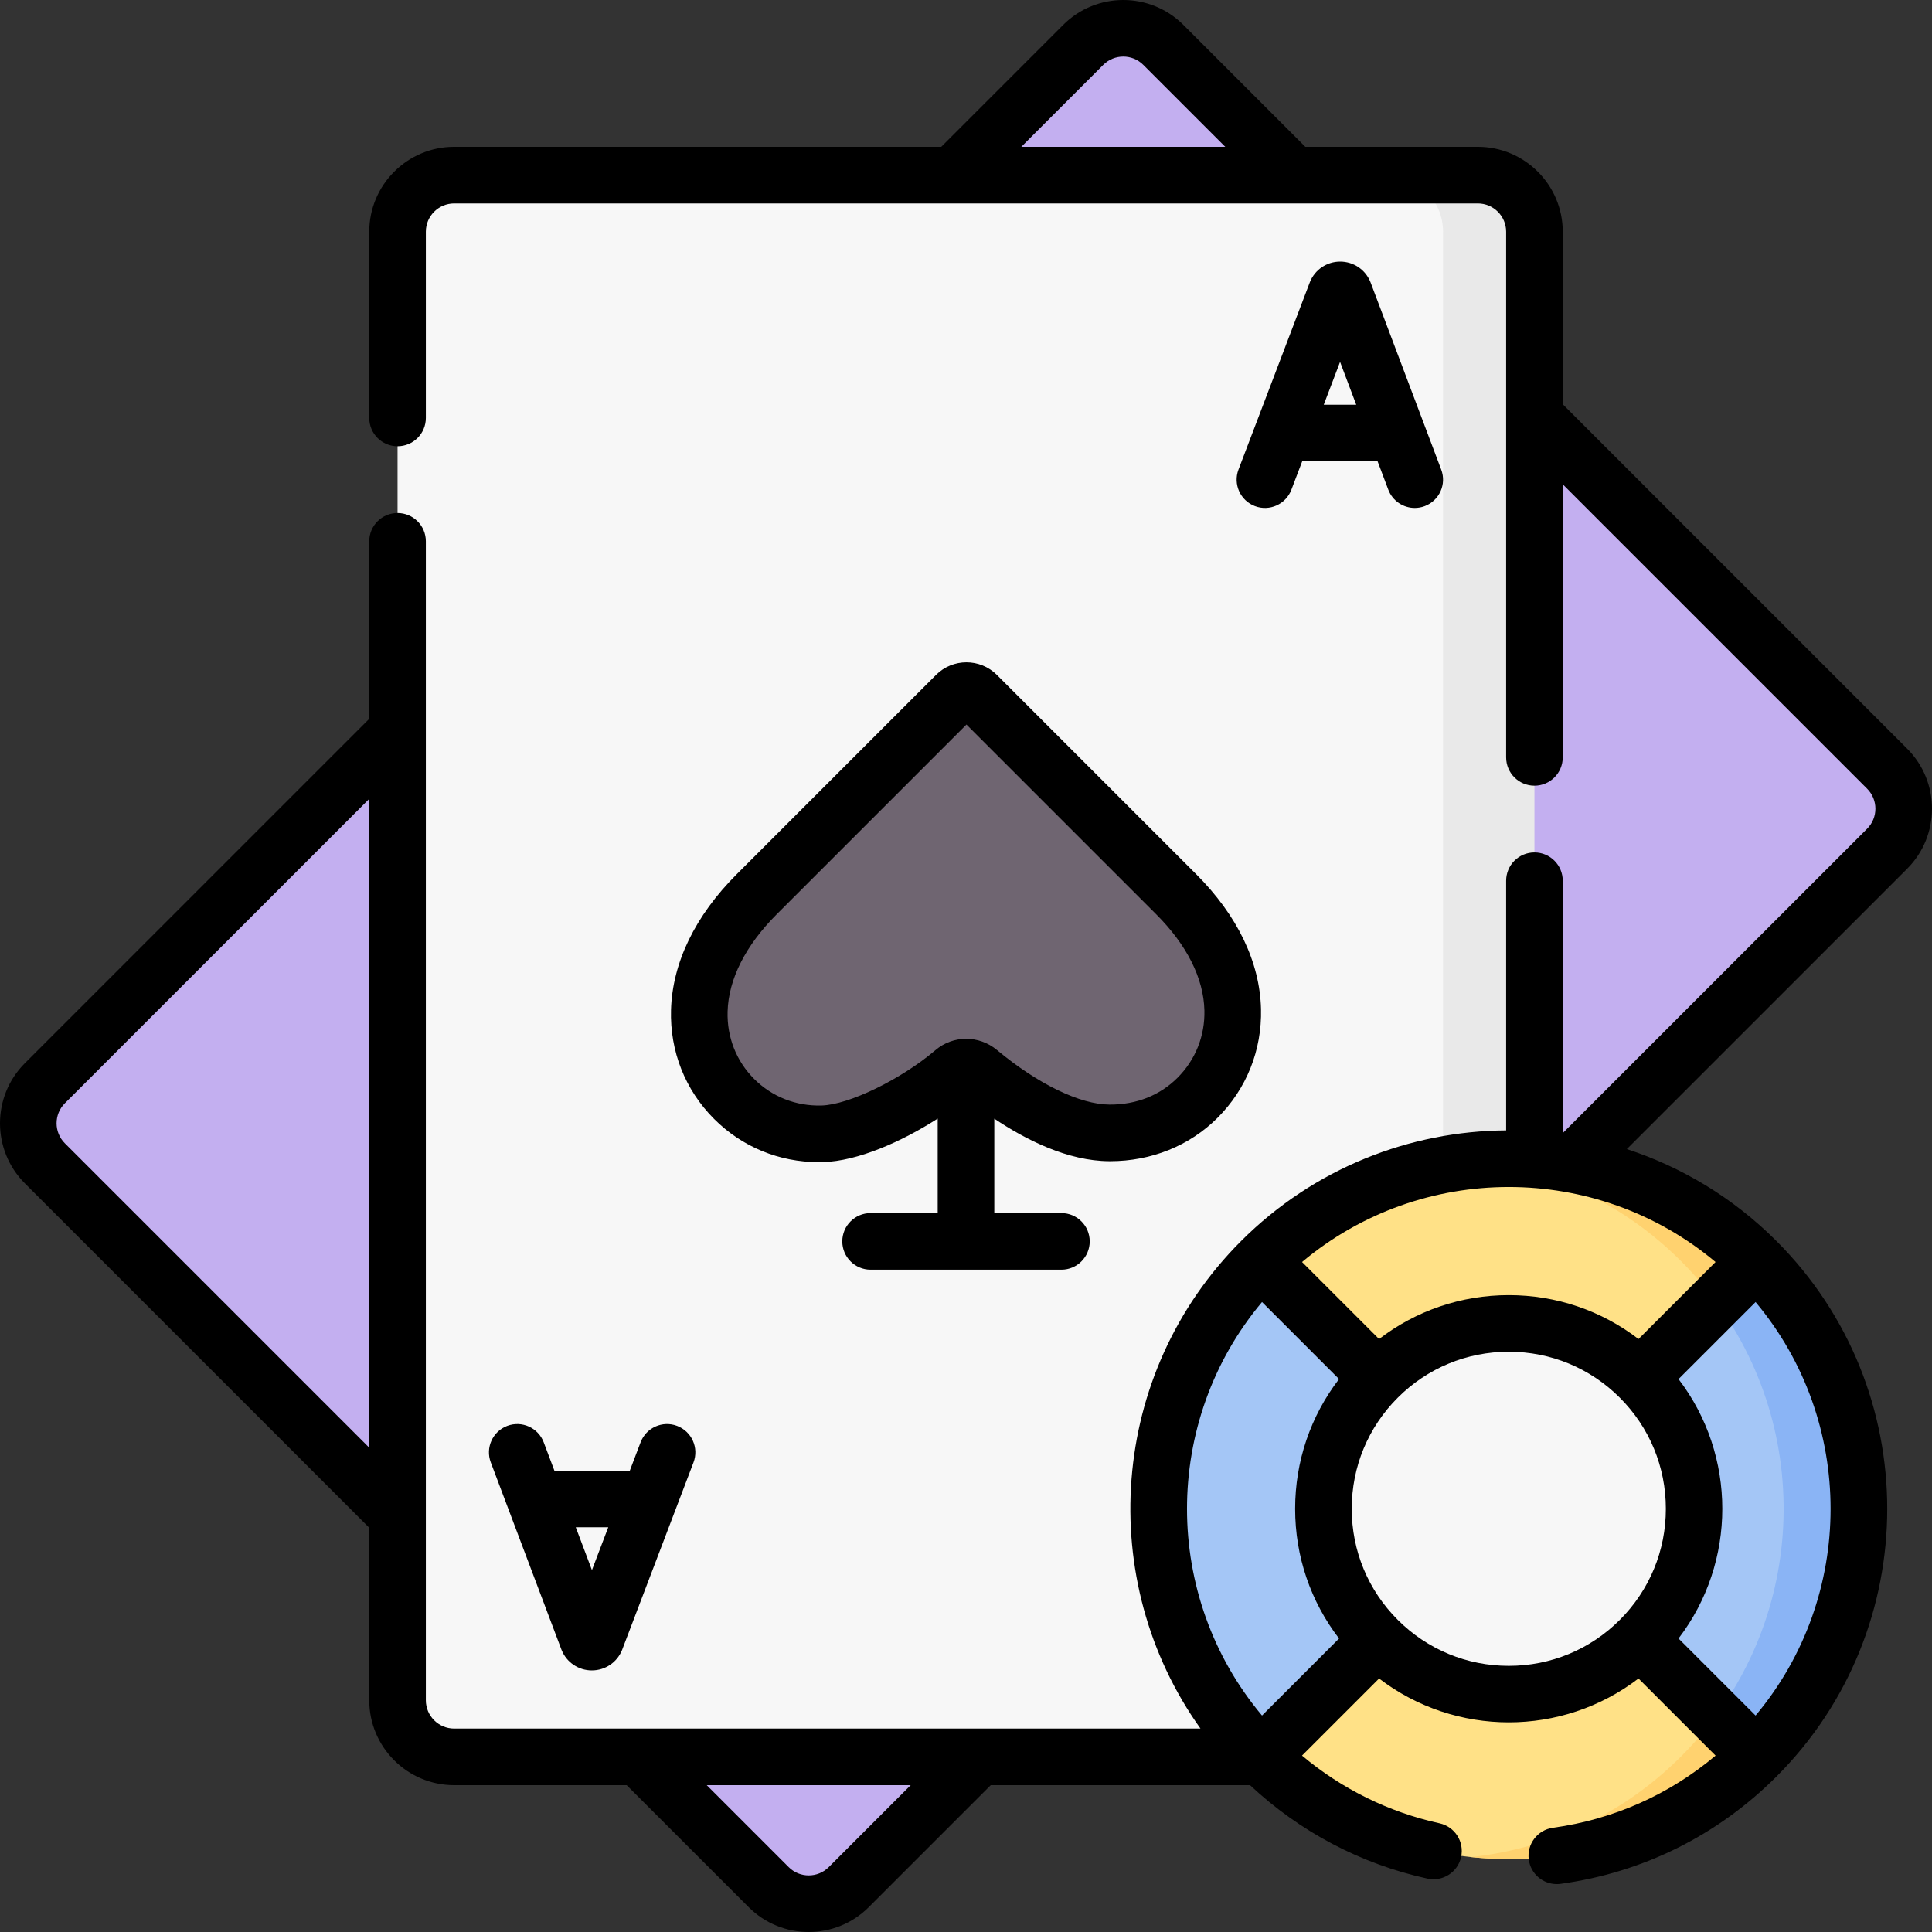
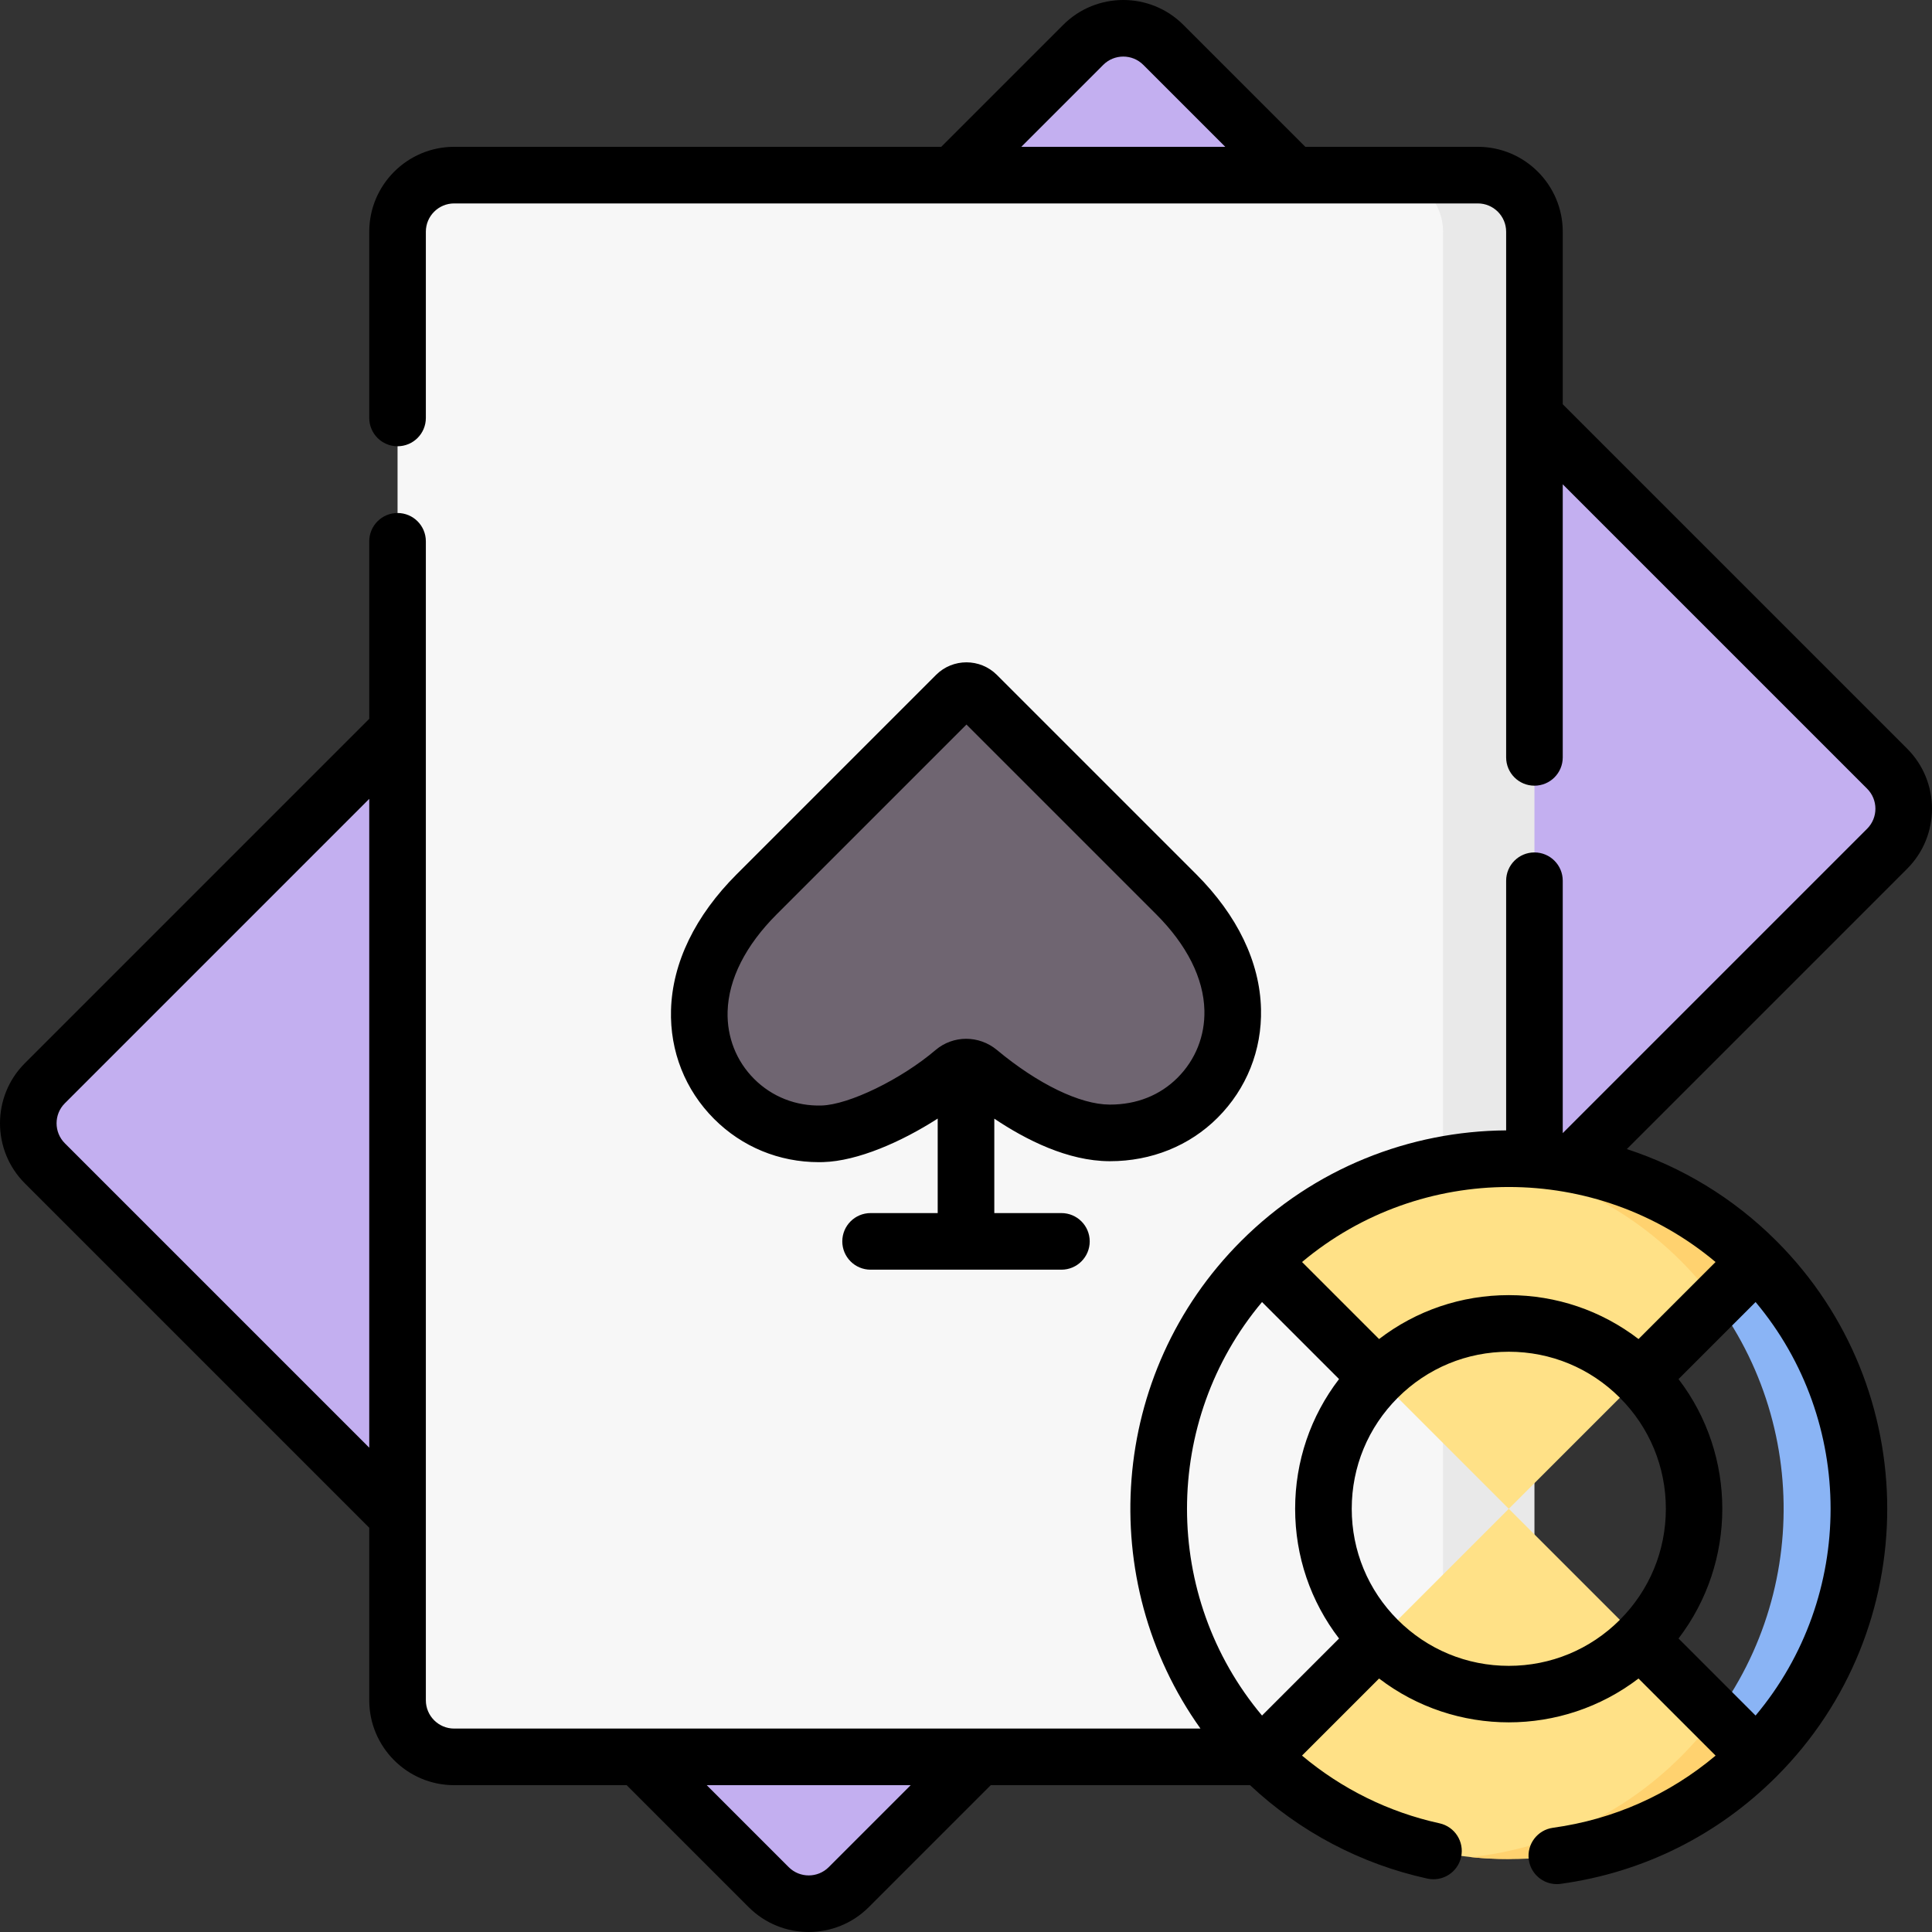
<svg xmlns="http://www.w3.org/2000/svg" id="Capa_1" enable-background="new 0 0 511.979 511.979" height="512" viewBox="0 0 511.979 511.979" width="512">
  <rect x="0" y="0" width="511.979" height="511.979" fill="#333333" stroke="none" />
  <g>
    <g>
      <g>
        <path d="m203.704 500.097-191.822-191.822c-5.858-5.858-5.858-15.355 0-21.213l275.18-275.18c5.858-5.858 15.355-5.858 21.213 0l191.822 191.822c5.858 5.858 5.858 15.355 0 21.213l-275.18 275.18c-5.857 5.858-15.355 5.858-21.213 0z" fill="#c3aff0" />
        <path d="m371.628 465.571h-251.277c-8.284 0-15-6.716-15-15v-389.163c0-8.284 6.716-15 15-15h251.277c8.284 0 15 6.716 15 15v389.163c0 8.284-6.715 15-15 15z" fill="#f7f7f7" />
        <path d="m406.63 61.41v389.16c0 8.29-6.72 15-15 15h-24.22c8.29 0 15-6.71 15-15v-389.16c0-8.29-6.71-15-15-15h24.22c8.28 0 15 6.71 15 15z" fill="#e9e9e9" />
-         <path d="m465.474 455.474c-36.254 36.254-95.033 46.254-131.287 10s-36.254-95.033 0-131.287 95.033-26.254 131.287 10c22.921 22.92 22.921 88.366 0 111.287z" fill="#a4c6f6" />
        <path d="m465.47 465.47c-20.67 20.68-48.67 19.56-75.64 16.66 20.32-2.19 40.07-1.08 55.64-16.66 32.858-32.849 35.941-84.2 9.247-120.521-2.763-3.76-5.846-7.359-9.247-10.759-15.57-15.58-35.32-14.47-55.64-16.66 26.97-2.9 54.97-4.02 75.64 16.66 36.26 36.25 36.26 95.03 0 131.28z" fill="#8ab4f5" />
        <path d="m455.47 334.19-.756 10.756-54.884 54.884-65.64-65.64c15.581-15.585 35.324-24.472 55.651-26.659 26.966-2.903 44.96 5.984 65.629 26.659z" fill="#ffe187" />
        <path d="m454.47 463.47c-20.669 20.674-37.662 31.561-64.628 28.659-20.328-2.187-40.071-11.074-55.652-26.659l65.64-65.64 54.883 54.883z" fill="#ffe187" />
        <path d="m465.47 334.19-10.76 10.76c-2.75-3.76-5.84-7.36-9.24-10.76-15.57-15.58-35.32-24.47-55.64-26.66 26.97-2.9 54.97 5.98 75.64 26.66z" fill="#ffd26f" />
        <path d="m465.47 465.47c-20.67 20.68-48.67 29.56-75.64 26.66 20.32-2.19 40.07-11.08 55.64-26.66 3.4-3.4 6.48-6.99 9.24-10.75z" fill="#ffd26f" />
-         <circle cx="399.83" cy="399.83" fill="#f7f7f7" r="49.12" />
        <path d="m311.674 236.959-52.803-52.803c-1.524-1.525-3.996-1.525-5.52 0l-52.803 52.803c-9.664 9.664-14.93 20.346-15.23 30.889-.252 8.868 3.027 17.169 9.233 23.376 6.206 6.206 14.501 9.479 23.376 9.233 8.198-.233 20.811-6.012 30.562-13.114l7.5-6.247 7.5 6.148c7.458 5.59 19.364 12.93 30.523 12.973 8.838.034 17.122-3.093 23.34-9.312 6.218-6.218 9.525-14.507 9.312-23.34-.252-10.468-5.435-21.052-14.99-30.606z" fill="#6f6571" />
      </g>
    </g>
    <g>
      <path d="m505.401 198.4-91.272-91.273v-45.719c0-12.406-10.094-22.5-22.5-22.5h-45.72l-32.33-32.33c-8.773-8.771-23.047-8.77-31.82 0l-32.33 32.33h-129.078c-12.406 0-22.5 10.094-22.5 22.5v49.351c0 4.143 3.357 7.5 7.5 7.5s7.5-3.357 7.5-7.5v-49.351c0-4.136 3.364-7.5 7.5-7.5h271.277c4.136 0 7.5 3.364 7.5 7.5v139.299c0 4.143 3.357 7.5 7.5 7.5s7.5-3.357 7.5-7.5v-72.365l80.665 80.666c2.925 2.924 2.924 7.682 0 10.605l-80.665 80.665v-66.886c0-4.143-3.357-7.5-7.5-7.5s-7.5 3.357-7.5 7.5v66.159c-25.459.177-50.863 9.95-70.245 29.331-35.124 35.125-38.705 90.022-10.756 129.188h-197.776c-4.136 0-7.5-3.364-7.5-7.5v-307.125c0-4.143-3.357-7.5-7.5-7.5s-7.5 3.357-7.5 7.5v47.04l-91.272 91.274c-8.771 8.773-8.771 23.047 0 31.819l91.272 91.273v45.719c0 12.406 10.094 22.5 22.5 22.5h45.72l32.33 32.33c4.387 4.386 10.148 6.579 15.909 6.579s11.524-2.194 15.911-6.579l32.33-32.33h68.708c13.191 12.358 29.372 20.896 47.005 24.76 4.05.885 8.046-1.676 8.932-5.721.887-4.047-1.675-8.045-5.721-8.932-13.455-2.948-25.914-9.111-36.44-17.945l20.424-20.425c10.107 7.733 22.235 11.615 34.371 11.615s24.264-3.882 34.371-11.615l20.432 20.431c-12.287 10.338-27.044 16.912-43.098 19.122-4.103.565-6.973 4.349-6.407 8.452.517 3.757 3.731 6.478 7.42 6.478.341 0 .685-.023 1.032-.071 21.811-3.002 41.59-12.838 57.197-28.444 39.12-39.121 39.12-102.773 0-141.895-11.514-11.514-25.155-19.635-39.668-24.371l74.291-74.292c8.772-8.771 8.772-23.044.001-31.817zm-213.036-181.215c2.926-2.924 7.685-2.924 10.606 0l21.723 21.723h-54.051zm-275.179 285.786c-2.925-2.924-2.924-7.682 0-10.605l80.665-80.666v171.936zm417.021 51.875c-9.826-7.541-21.784-11.637-34.376-11.637-12.593 0-24.551 4.096-34.377 11.637l-20.413-20.413c31.589-26.504 77.99-26.504 109.579 0zm-99.773-9.806 20.413 20.413c-7.541 9.826-11.637 21.783-11.637 34.376s4.096 24.551 11.637 34.377l-20.413 20.413c-26.504-31.589-26.504-77.989 0-109.579zm-114.819 149.753c-2.926 2.924-7.685 2.924-10.606 0l-21.723-21.723h54.051zm150.785-65.533c-7.861-7.86-12.191-18.312-12.191-29.43 0-11.117 4.329-21.569 12.191-29.431 7.86-7.861 18.312-12.19 29.43-12.19 11.117 0 21.569 4.329 29.43 12.191 7.861 7.86 12.19 18.312 12.19 29.43 0 11.117-4.329 21.569-12.19 29.43-7.86 7.861-18.312 12.19-29.43 12.19-11.117 0-21.569-4.329-29.43-12.19zm94.828 25.36-20.418-20.419c15.467-20.214 15.467-48.529 0-68.742l20.419-20.419c26.502 31.59 26.502 77.99-.001 109.58z" />
-       <path d="m342.219 129.772 2.862-7.516h19.983l2.828 7.494c1.133 3.003 3.987 4.854 7.018 4.854.88 0 1.775-.156 2.648-.485 3.875-1.462 5.831-5.789 4.368-9.665l-18.709-49.575c-.025-.068-.053-.137-.081-.205-1.338-3.253-4.473-5.353-7.99-5.353-.003 0-.006 0-.009 0-3.521.004-6.655 2.111-7.988 5.369-.022.057-.045.112-.066.169l-18.881 49.573c-1.475 3.871.469 8.204 4.339 9.679 3.87 1.474 8.204-.468 9.678-4.339zm17.185-22.515h-8.61l4.324-11.354z" />
-       <path d="m169.76 382.206-2.862 7.516h-19.983l-2.828-7.494c-1.462-3.874-5.789-5.83-9.665-4.368-3.875 1.462-5.831 5.789-4.368 9.665l18.709 49.575c.025.068.053.137.081.205 1.338 3.253 4.473 5.353 7.99 5.353h.009c3.521-.004 6.655-2.111 7.988-5.369.023-.057.045-.112.066-.169l18.881-49.573c1.475-3.871-.469-8.204-4.339-9.679-3.87-1.477-8.204.466-9.679 4.338zm-17.184 22.516h8.61l-4.324 11.354z" />
      <path d="m264.175 178.851c-4.447-4.445-11.681-4.445-16.128 0l-52.803 52.803c-11.043 11.044-17.068 23.485-17.424 35.981-.312 10.95 3.747 21.211 11.428 28.893 7.406 7.404 17.221 11.442 27.75 11.442.38 0 .761-.005 1.143-.016 9.098-.26 20.725-5.337 30.349-11.533v25.045h-17.784c-4.143 0-7.5 3.357-7.5 7.5s3.357 7.5 7.5 7.5h50.568c4.143 0 7.5-3.357 7.5-7.5s-3.357-7.5-7.5-7.5h-17.784v-25.021c8.399 5.634 19.497 11.229 30.494 11.272h.171c10.961 0 21.078-4.083 28.501-11.508 7.684-7.683 11.771-17.919 11.508-28.825-.302-12.432-6.244-24.786-17.185-35.73zm47.874 106.751c-4.655 4.656-10.839 7.114-17.89 7.114-.039 0-.079 0-.118 0-7.837-.03-18.995-5.439-29.849-14.469-4.766-3.965-11.615-3.954-16.289.029-9.098 7.752-22.923 14.476-30.184 14.683-6.779.196-13.137-2.312-17.865-7.039-4.732-4.733-7.232-11.076-7.04-17.86.244-8.594 4.752-17.515 13.037-25.799l50.26-50.26 50.259 50.259c8.166 8.167 12.591 16.98 12.797 25.485.164 6.764-2.364 13.104-7.118 17.857z" />
    </g>
  </g>
</svg>